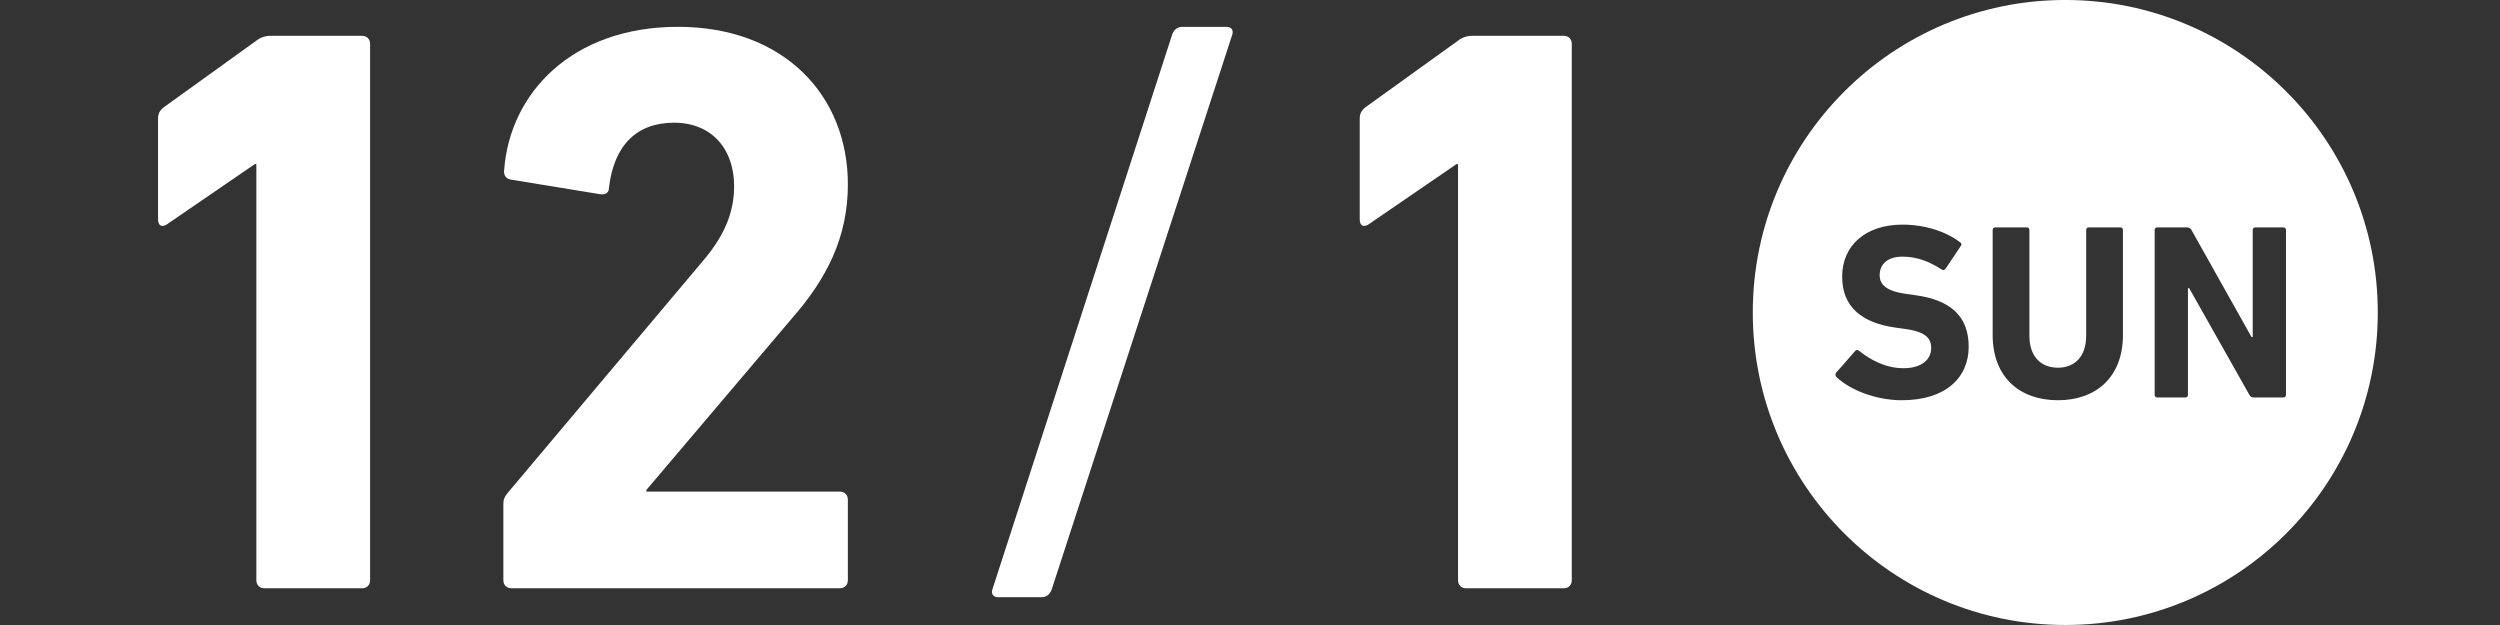
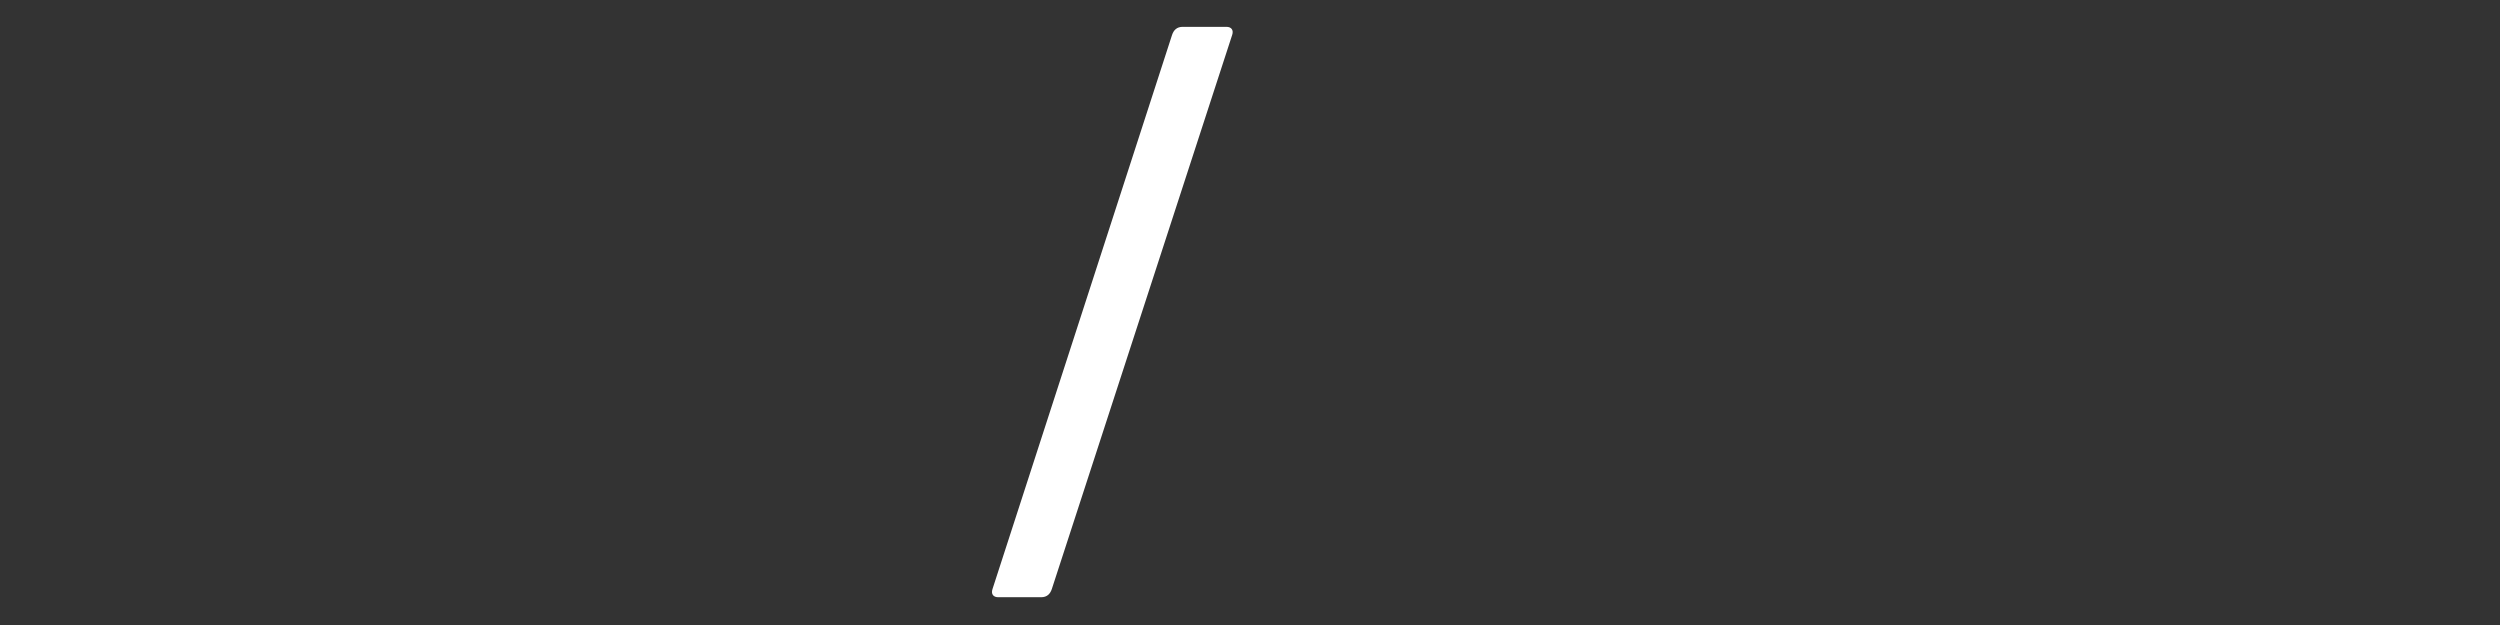
<svg xmlns="http://www.w3.org/2000/svg" id="_レイヤー_1" width="160" height="40" viewBox="0 0 160 40">
  <rect x="0" y="0" width="160" height="40" fill="#333333" stroke="none" />
  <g id="_7_15_土_">
    <g isolation="isolate">
-       <path d="m16.406,10.506h-.103l-5.616,3.849c-.312.208-.572.103-.572-.312v-6.448c0-.311.104-.519.364-.728l5.928-4.265c.261-.208.572-.311.936-.311h5.824c.311,0,.519.208.519.519v34.321c0,.312-.208.52-.519.52h-6.24c-.312,0-.52-.208-.52-.52V10.506Z" fill="#fff" stroke-width="0" />
-       <path d="m32.215,32.295c0-.312.052-.468.26-.729l12.429-14.769c1.352-1.56,2.08-3.067,2.08-4.888,0-2.34-1.404-4.057-3.849-4.057-2.392,0-3.848,1.456-4.16,4.16,0,.312-.208.469-.572.416l-5.72-.935c-.312-.052-.468-.312-.416-.624.364-4.889,4.316-9.152,11.128-9.152,6.761,0,10.869,4.368,10.869,10.088,0,3.381-1.353,6.032-3.589,8.581l-9.308,10.972v.104h12.376c.312,0,.52.208.52.519v5.148c0,.312-.208.52-.52.52h-21.009c-.311,0-.519-.208-.519-.52v-4.836Z" fill="#fff" stroke-width="0" />
      <path d="m75.011,2.237c.103-.311.311-.519.676-.519h2.809c.311,0,.468.208.363.519l-11.544,35.466c-.104.311-.312.519-.676.519h-2.757c-.311,0-.468-.208-.363-.519L75.011,2.237Z" fill="#fff" stroke-width="0" />
-       <path d="m93.314,10.506h-.104l-5.616,3.849c-.311.208-.571.103-.571-.312v-6.448c0-.311.103-.519.363-.728l5.929-4.265c.26-.208.572-.311.935-.311h5.824c.312,0,.52.208.52.519v34.321c0,.312-.208.52-.52.52h-6.24c-.311,0-.519-.208-.519-.52V10.506Z" fill="#fff" stroke-width="0" />
    </g>
  </g>
-   <path d="m132.178-.001C121.132-.001,112.178,8.953,112.178,19.999s8.954,20,20,20,20-8.954,20-20S143.224-.001,132.178-.001Zm-10.454,25.616c-1.697,0-3.346-.673-4.194-1.489-.064-.064-.096-.176-.016-.272l1.217-1.393c.064-.08.159-.08.239-.017.721.576,1.697,1.121,2.85,1.121,1.137,0,1.776-.528,1.776-1.297,0-.641-.384-1.04-1.681-1.217l-.576-.08c-2.209-.304-3.441-1.345-3.441-3.265,0-2.001,1.505-3.33,3.857-3.33,1.441,0,2.785.433,3.698,1.137.096.065.111.128.031.24l-.976,1.456c-.065.08-.144.097-.225.049-.832-.545-1.633-.833-2.529-.833-.96,0-1.456.496-1.456,1.185,0,.624.448,1.024,1.696,1.201l.576.079c2.241.305,3.426,1.329,3.426,3.298s-1.457,3.426-4.273,3.426Zm14.145-4.178c0,2.705-1.728,4.178-4.161,4.178-2.449,0-4.178-1.473-4.178-4.178v-6.723c0-.097.065-.16.16-.16h2.032c.097,0,.16.064.16.16v6.786c0,1.297.721,2.033,1.825,2.033,1.088,0,1.809-.736,1.809-2.033v-6.786c0-.097.065-.16.16-.16h2.033c.096,0,.159.064.159.16v6.723Zm10.433,3.841c0,.097-.065.16-.16.16h-1.905c-.128,0-.208-.048-.272-.16l-3.857-6.834h-.08v6.834c0,.097-.065.16-.16.16h-1.809c-.097,0-.16-.064-.16-.16v-10.563c0-.097.064-.16.16-.16h1.92c.112,0,.209.048.273.16l3.842,6.851h.08v-6.851c0-.097.064-.16.16-.16h1.809c.096,0,.16.064.16.16v10.563Z" fill="#fff" stroke-width="0" />
</svg>